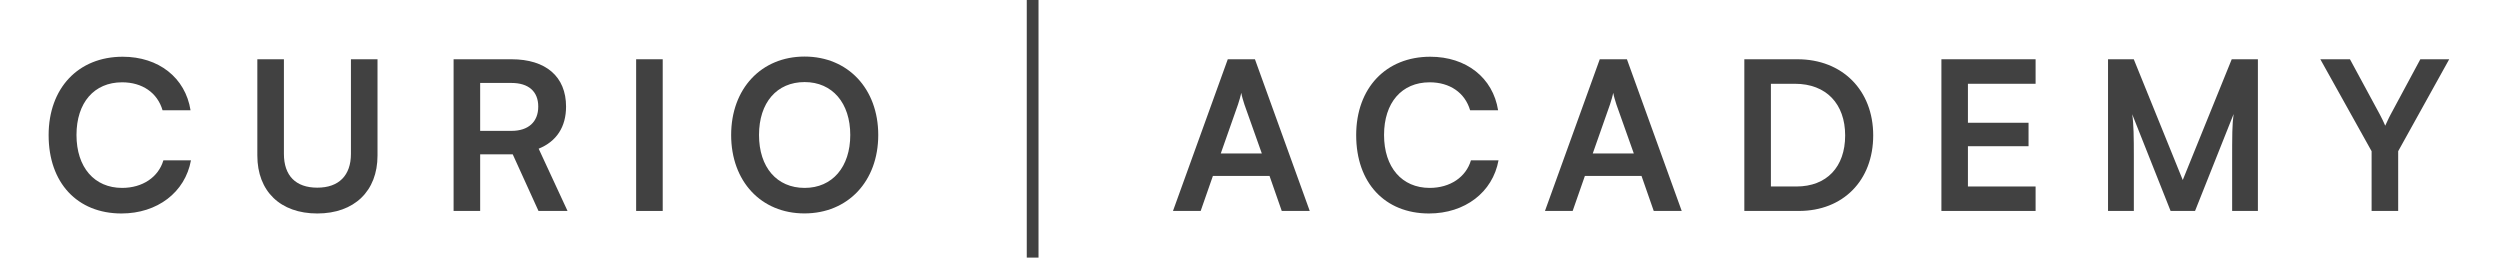
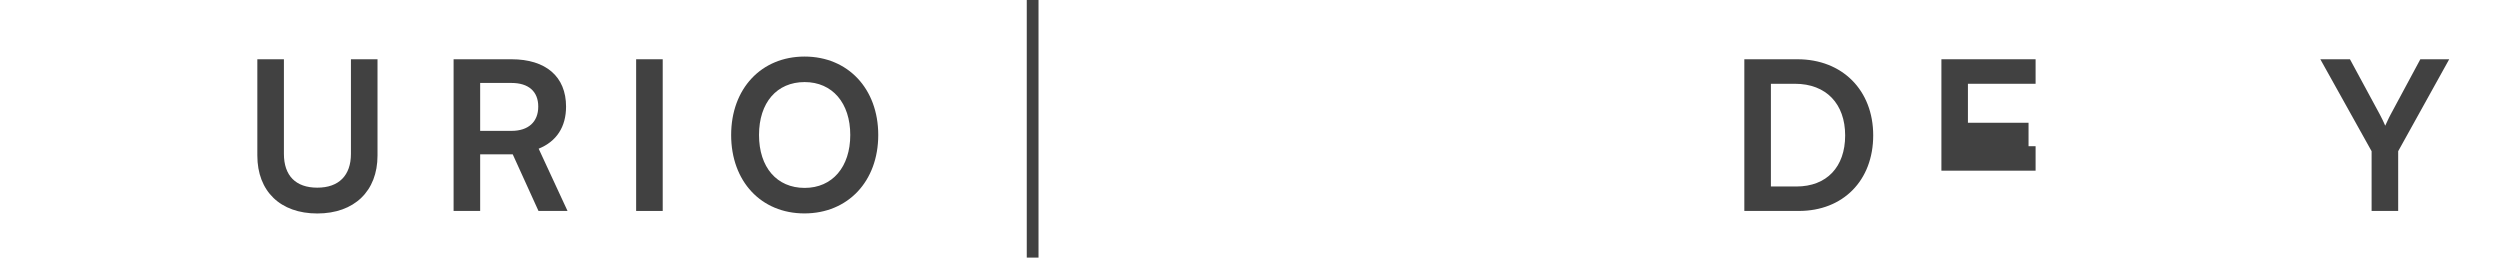
<svg xmlns="http://www.w3.org/2000/svg" id="Layer_1" data-name="Layer 1" viewBox="0 0 425.22 43.82">
  <defs>
    <style>
      .cls-1 {
        fill: #414141;
        stroke-width: 0px;
      }
    </style>
  </defs>
  <rect class="cls-1" x="174.64" width="2" height="43.82" />
  <g>
-     <path class="cls-1" d="m8.27,22.99c0-8.01,5.05-13.34,12.6-13.34,6.11,0,10.66,3.56,11.54,9.11h-4.76c-.88-3-3.46-4.76-6.88-4.76-4.76,0-7.76,3.46-7.76,8.96s3.04,9,7.76,9c3.49,0,6.18-1.84,7.02-4.69h4.69c-.99,5.44-5.72,9.04-11.82,9.04-7.52,0-12.39-5.22-12.39-13.31Z" />
    <path class="cls-1" d="m43.77,10.08h4.52v16.09c0,3.71,2.01,5.75,5.68,5.75s5.72-2.08,5.72-5.75V10.08h4.52v16.38c0,6.04-3.95,9.85-10.24,9.85s-10.2-3.78-10.2-9.85V10.08Z" />
    <path class="cls-1" d="m77.15,35.88V10.08h9.85c5.86,0,9.28,2.96,9.28,8.05,0,3.46-1.62,5.93-4.66,7.16l4.91,10.59h-4.94l-4.38-9.63h-5.54v9.63h-4.52Zm4.52-13.62h5.33c2.86,0,4.55-1.52,4.55-4.13s-1.69-4.02-4.55-4.02h-5.33v8.15Z" />
    <path class="cls-1" d="m112.72,35.88h-4.52V10.08h4.52v25.8Z" />
    <path class="cls-1" d="m136.82,36.3c-7.38,0-12.46-5.47-12.46-13.34s5.12-13.34,12.49-13.34,12.53,5.47,12.53,13.34-5.15,13.34-12.56,13.34Zm.04-22.34c-4.73,0-7.76,3.49-7.76,9s3.04,9,7.76,9,7.76-3.57,7.76-9-3.04-9-7.76-9Z" />
  </g>
  <g>
-     <path class="cls-1" d="m199.51,35.88l9.32-25.8h4.62l9.32,25.8h-4.76l-2.08-5.96h-9.63l-2.08,5.96h-4.69Zm8.12-9.78h6.99l-2.96-8.33c-.21-.67-.46-1.45-.53-1.98-.11.49-.32,1.27-.56,1.98l-2.93,8.33Z" />
-     <path class="cls-1" d="m230.67,22.99c0-8.01,5.05-13.34,12.6-13.34,6.11,0,10.66,3.56,11.54,9.11h-4.76c-.88-3-3.46-4.76-6.88-4.76-4.76,0-7.76,3.46-7.76,8.96s3.04,9,7.76,9c3.49,0,6.18-1.84,7.02-4.69h4.69c-.99,5.44-5.72,9.04-11.82,9.04-7.52,0-12.39-5.22-12.39-13.31Z" />
-     <path class="cls-1" d="m262.78,35.88l9.32-25.8h4.62l9.32,25.8h-4.76l-2.08-5.96h-9.63l-2.08,5.96h-4.69Zm8.12-9.78h6.99l-2.96-8.33c-.21-.67-.46-1.45-.53-1.98-.11.49-.32,1.27-.56,1.98l-2.93,8.33Z" />
    <path class="cls-1" d="m296.69,35.88V10.08h9.04c7.62,0,12.88,5.26,12.88,12.95s-5.15,12.85-12.64,12.85h-9.28Zm4.52-21.63v17.47h4.34c5.15,0,8.29-3.32,8.29-8.68s-3.21-8.79-8.54-8.79h-4.09Z" />
-     <path class="cls-1" d="m330.21,35.88V10.08h16.02v4.17h-11.51v6.63h10.31v3.99h-10.31v6.85h11.51v4.16h-16.02Z" />
-     <path class="cls-1" d="m358.55,35.88V10.08h4.38l8.33,20.54,8.33-20.54h4.45v25.8h-4.38v-7.94c0-5.19,0-6.71.25-8.54l-6.56,16.48h-4.16l-6.53-16.45c.25,1.55.28,3.99.28,7.2v9.25h-4.38Z" />
+     <path class="cls-1" d="m330.21,35.88V10.08h16.02v4.17h-11.51v6.63h10.31v3.99h-10.31h11.51v4.16h-16.02Z" />
    <path class="cls-1" d="m394.65,10.08h5.05l5.08,9.39c.39.71.63,1.27.92,1.91.32-.64.46-1.06.92-1.91l5.05-9.39h4.91l-8.68,15.64v10.16h-4.52v-10.16l-8.72-15.64Z" />
  </g>
</svg>